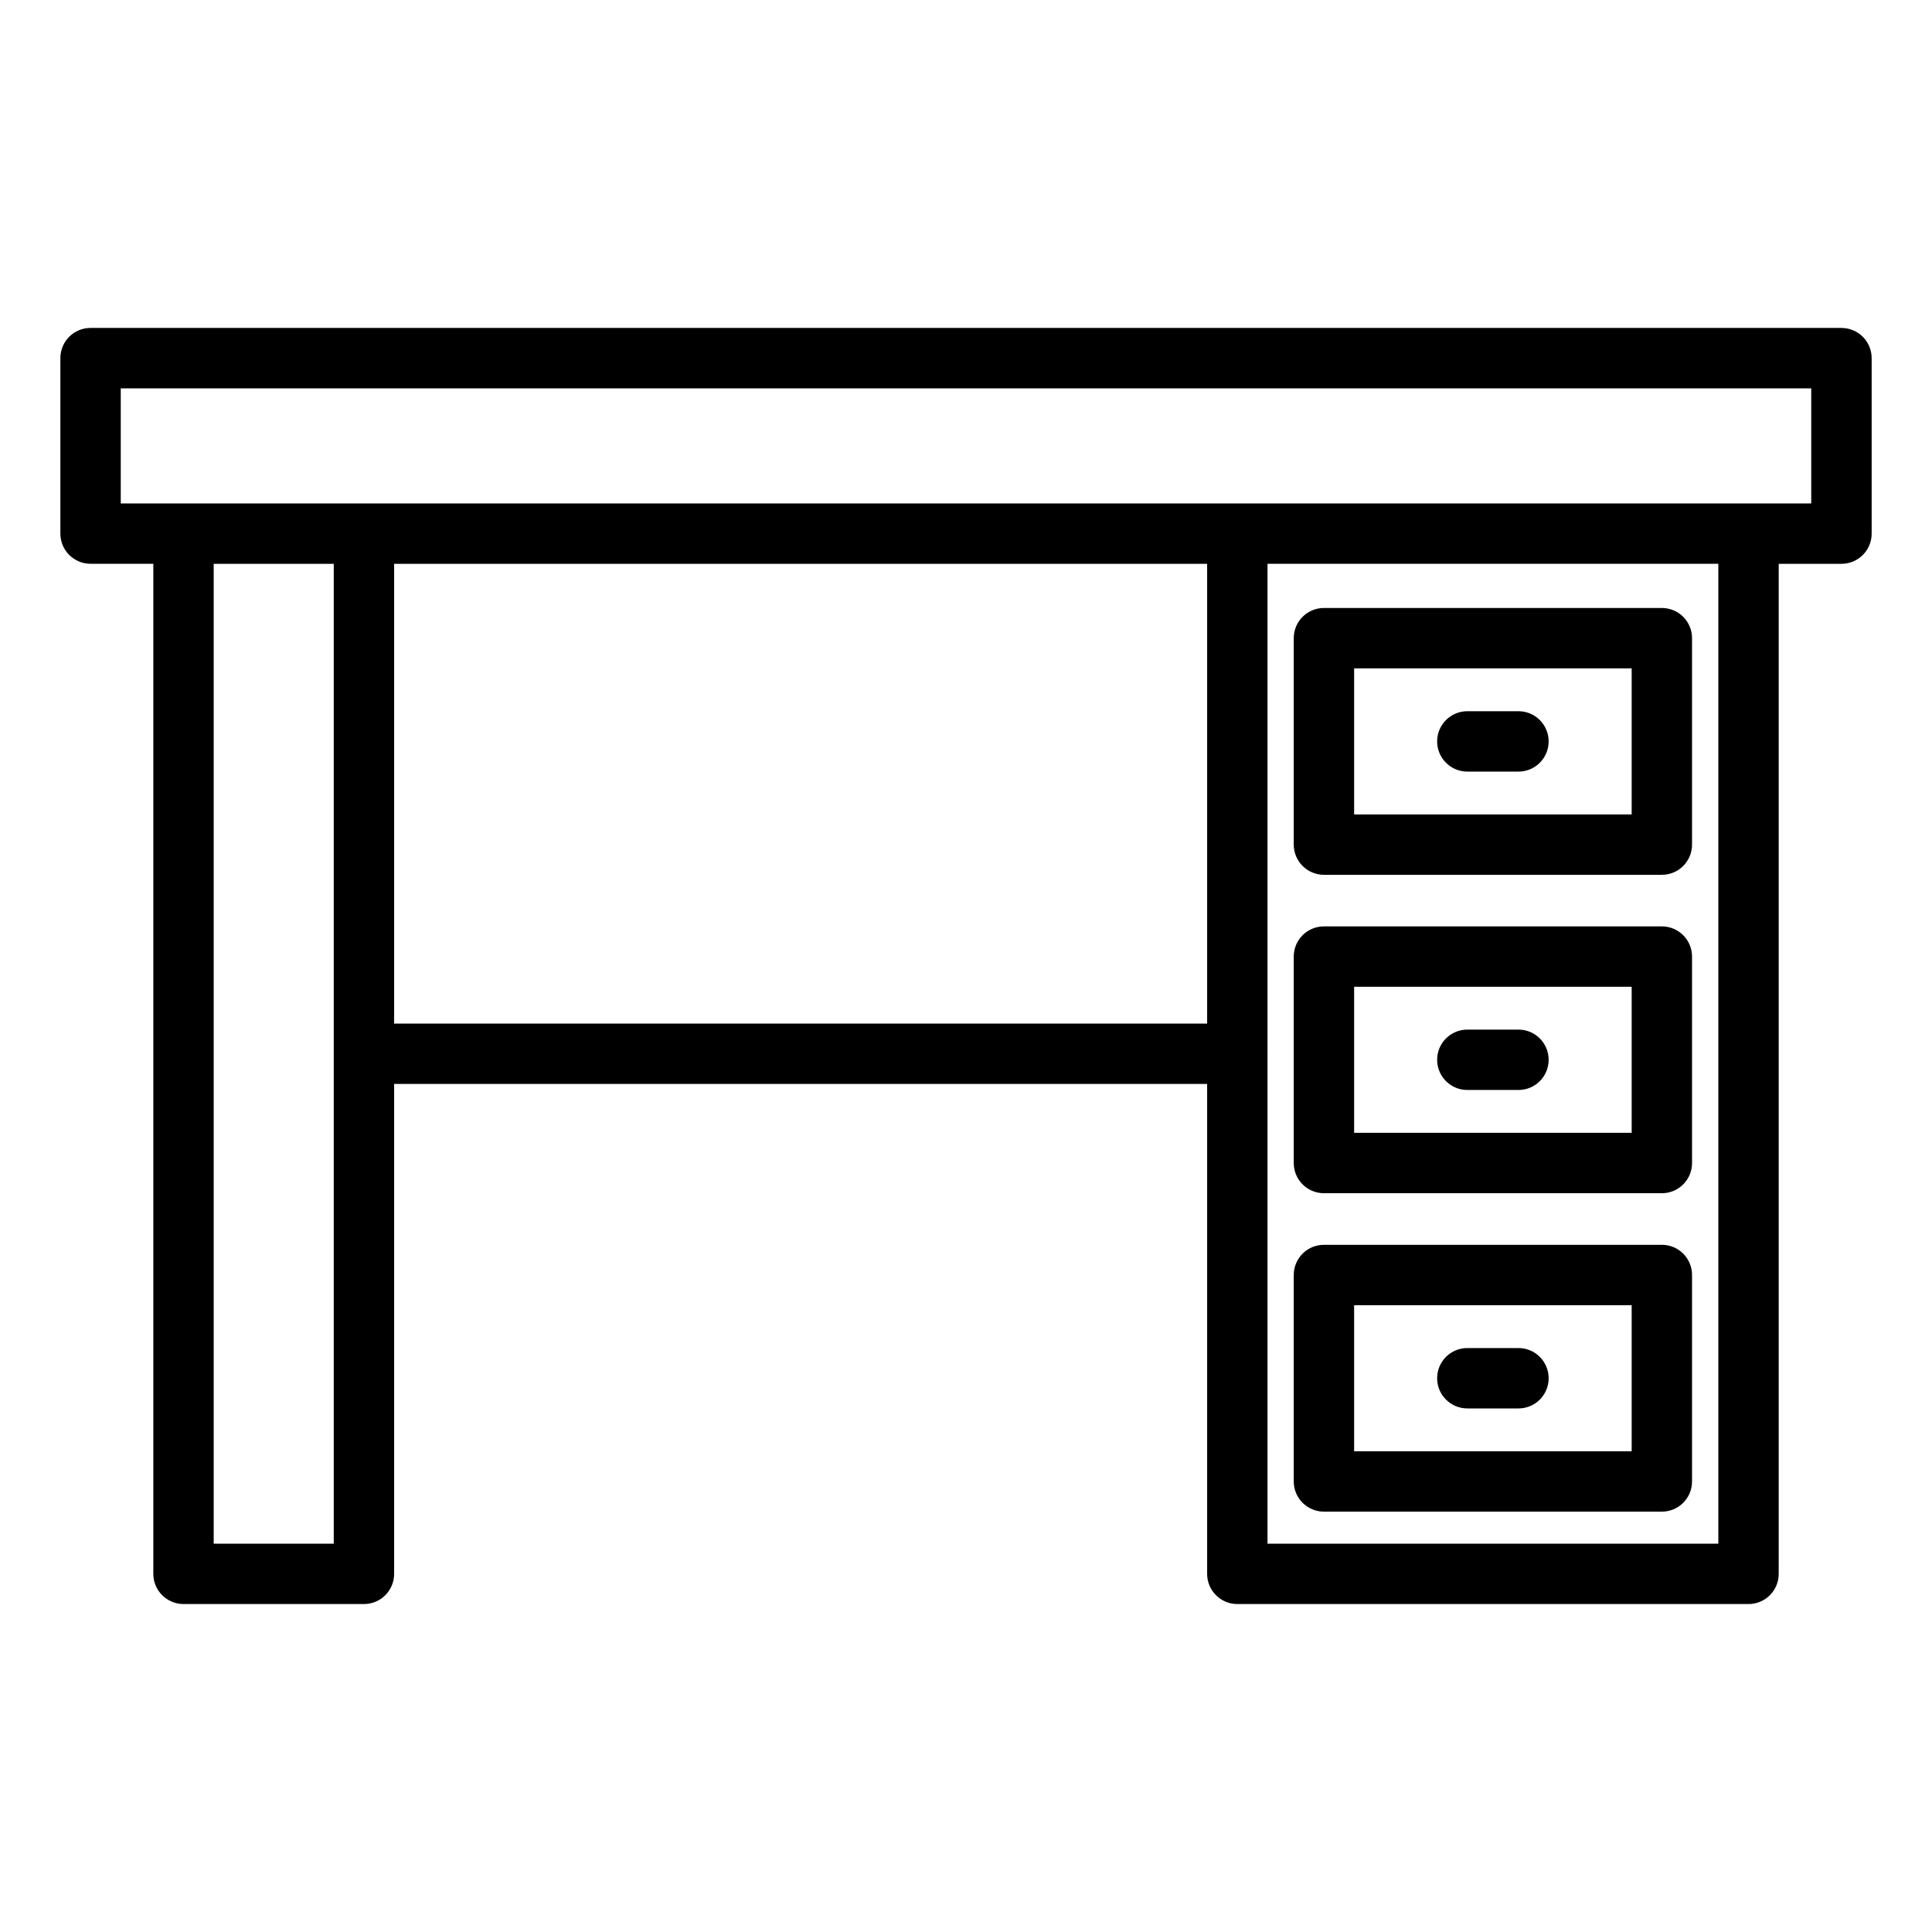
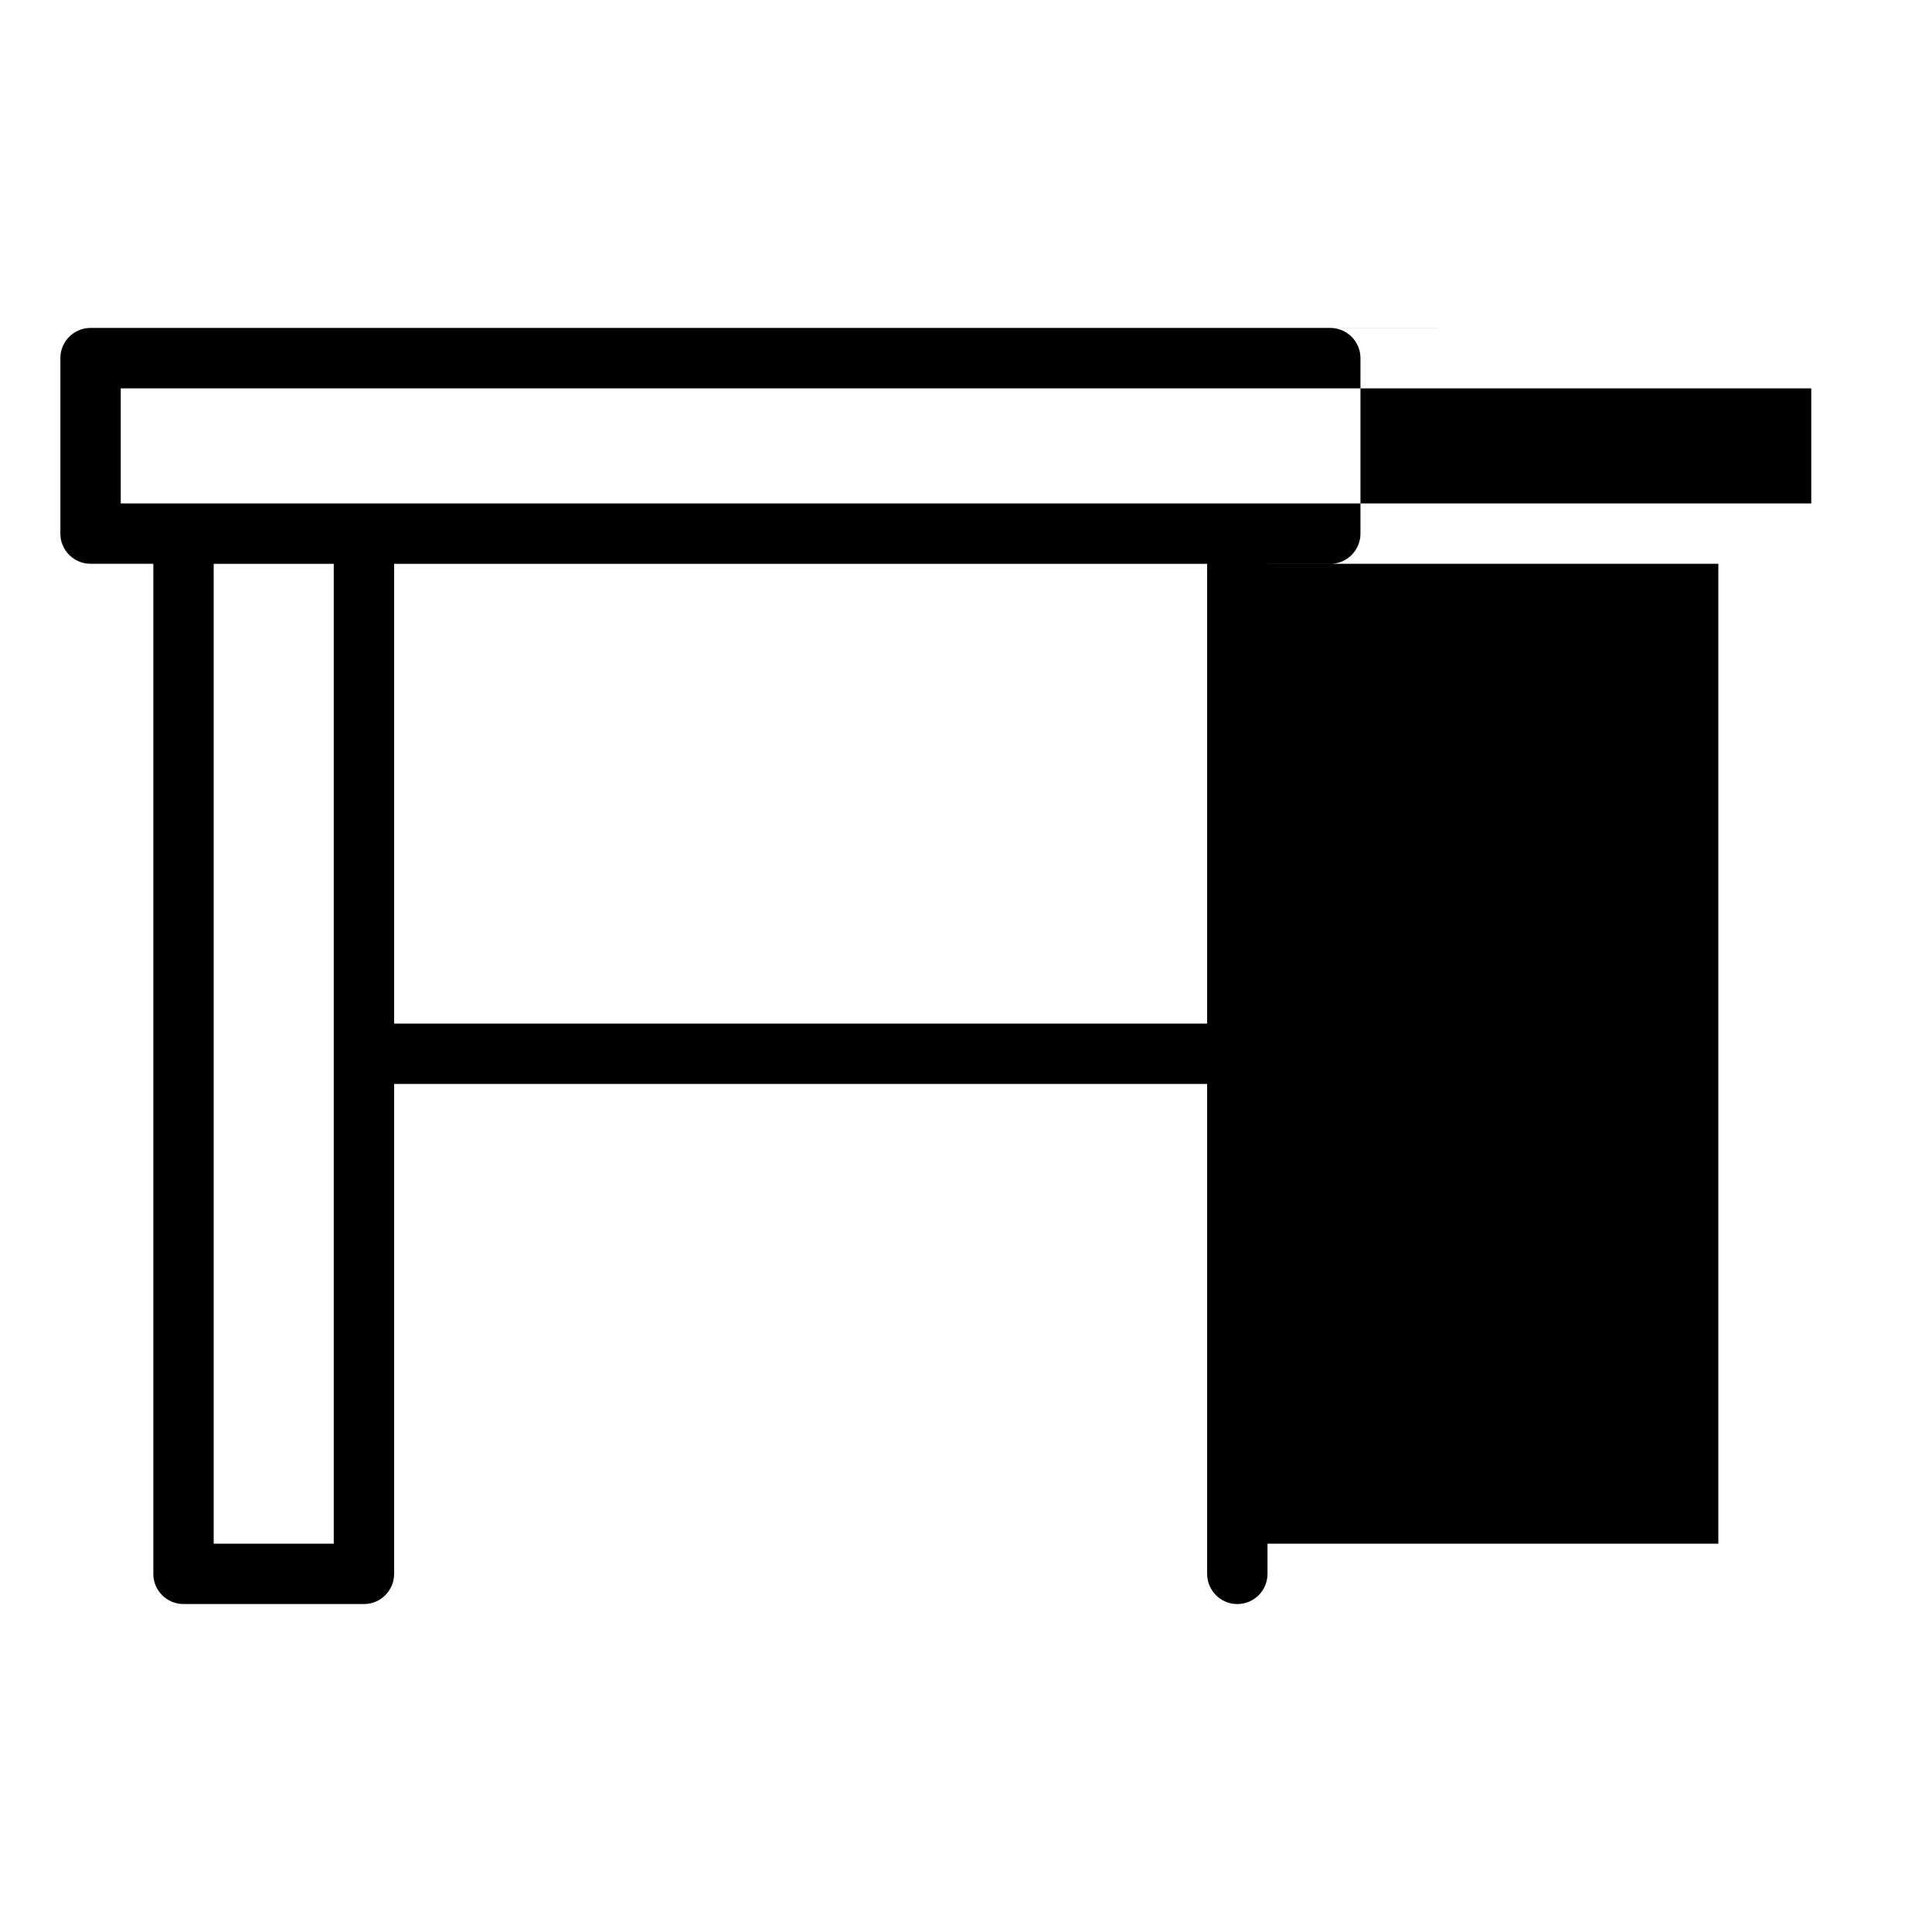
<svg xmlns="http://www.w3.org/2000/svg" id="Layer_1" viewBox="0 0 64 64" data-name="Layer 1">
-   <path d="m61 10.863h-58c-.552 0-1 .447-1 1v5.813c0 .553.448 1 1 1h2.079v33.46c0 .553.448 1 1 1h5.977c.552 0 1-.447 1-1v-16.229h26.932v16.229c0 .553.448 1 1 1h16.934c.552 0 1-.447 1-1v-33.459h2.079c.552 0 1-.447 1-1v-5.813c0-.553-.448-1-1-1zm-49.944 40.274h-3.977v-32.46h3.977zm2-17.229v-15.23h26.932v15.23zm43.866 17.229h-14.934v-16.215c0-.005.003-.009.003-.015s-.003-.009-.003-.015v-16.216h14.934v32.46zm3.079-34.46h-56.001v-3.813h56v3.813z" />
-   <path d="m43.857 28.979h11.194c.552 0 1-.447 1-1v-6.839c0-.553-.448-1-1-1h-11.194c-.552 0-1 .447-1 1v6.839c0 .553.448 1 1 1zm1-6.839h9.194v4.839h-9.194z" />
-   <path d="m43.857 39.527h11.194c.552 0 1-.447 1-1v-6.839c0-.553-.448-1-1-1h-11.194c-.552 0-1 .447-1 1v6.839c0 .553.448 1 1 1zm1-6.839h9.194v4.839h-9.194z" />
-   <path d="m50.301 23.56h-1.694c-.552 0-1 .447-1 1s.448 1 1 1h1.694c.552 0 1-.447 1-1s-.448-1-1-1z" />
+   <path d="m61 10.863h-58c-.552 0-1 .447-1 1v5.813c0 .553.448 1 1 1h2.079v33.46c0 .553.448 1 1 1h5.977c.552 0 1-.447 1-1v-16.229h26.932v16.229c0 .553.448 1 1 1c.552 0 1-.447 1-1v-33.459h2.079c.552 0 1-.447 1-1v-5.813c0-.553-.448-1-1-1zm-49.944 40.274h-3.977v-32.46h3.977zm2-17.229v-15.23h26.932v15.23zm43.866 17.229h-14.934v-16.215c0-.005.003-.009.003-.015s-.003-.009-.003-.015v-16.216h14.934v32.46zm3.079-34.46h-56.001v-3.813h56v3.813z" />
  <path d="m50.301 34.107h-1.694c-.552 0-1 .447-1 1s.448 1 1 1h1.694c.552 0 1-.447 1-1s-.448-1-1-1z" />
-   <path d="m43.857 50.075h11.194c.552 0 1-.447 1-1v-6.839c0-.553-.448-1-1-1h-11.194c-.552 0-1 .447-1 1v6.839c0 .553.448 1 1 1zm1-6.839h9.194v4.839h-9.194z" />
  <path d="m50.301 44.656h-1.694c-.552 0-1 .447-1 1s.448 1 1 1h1.694c.552 0 1-.447 1-1s-.448-1-1-1z" />
</svg>